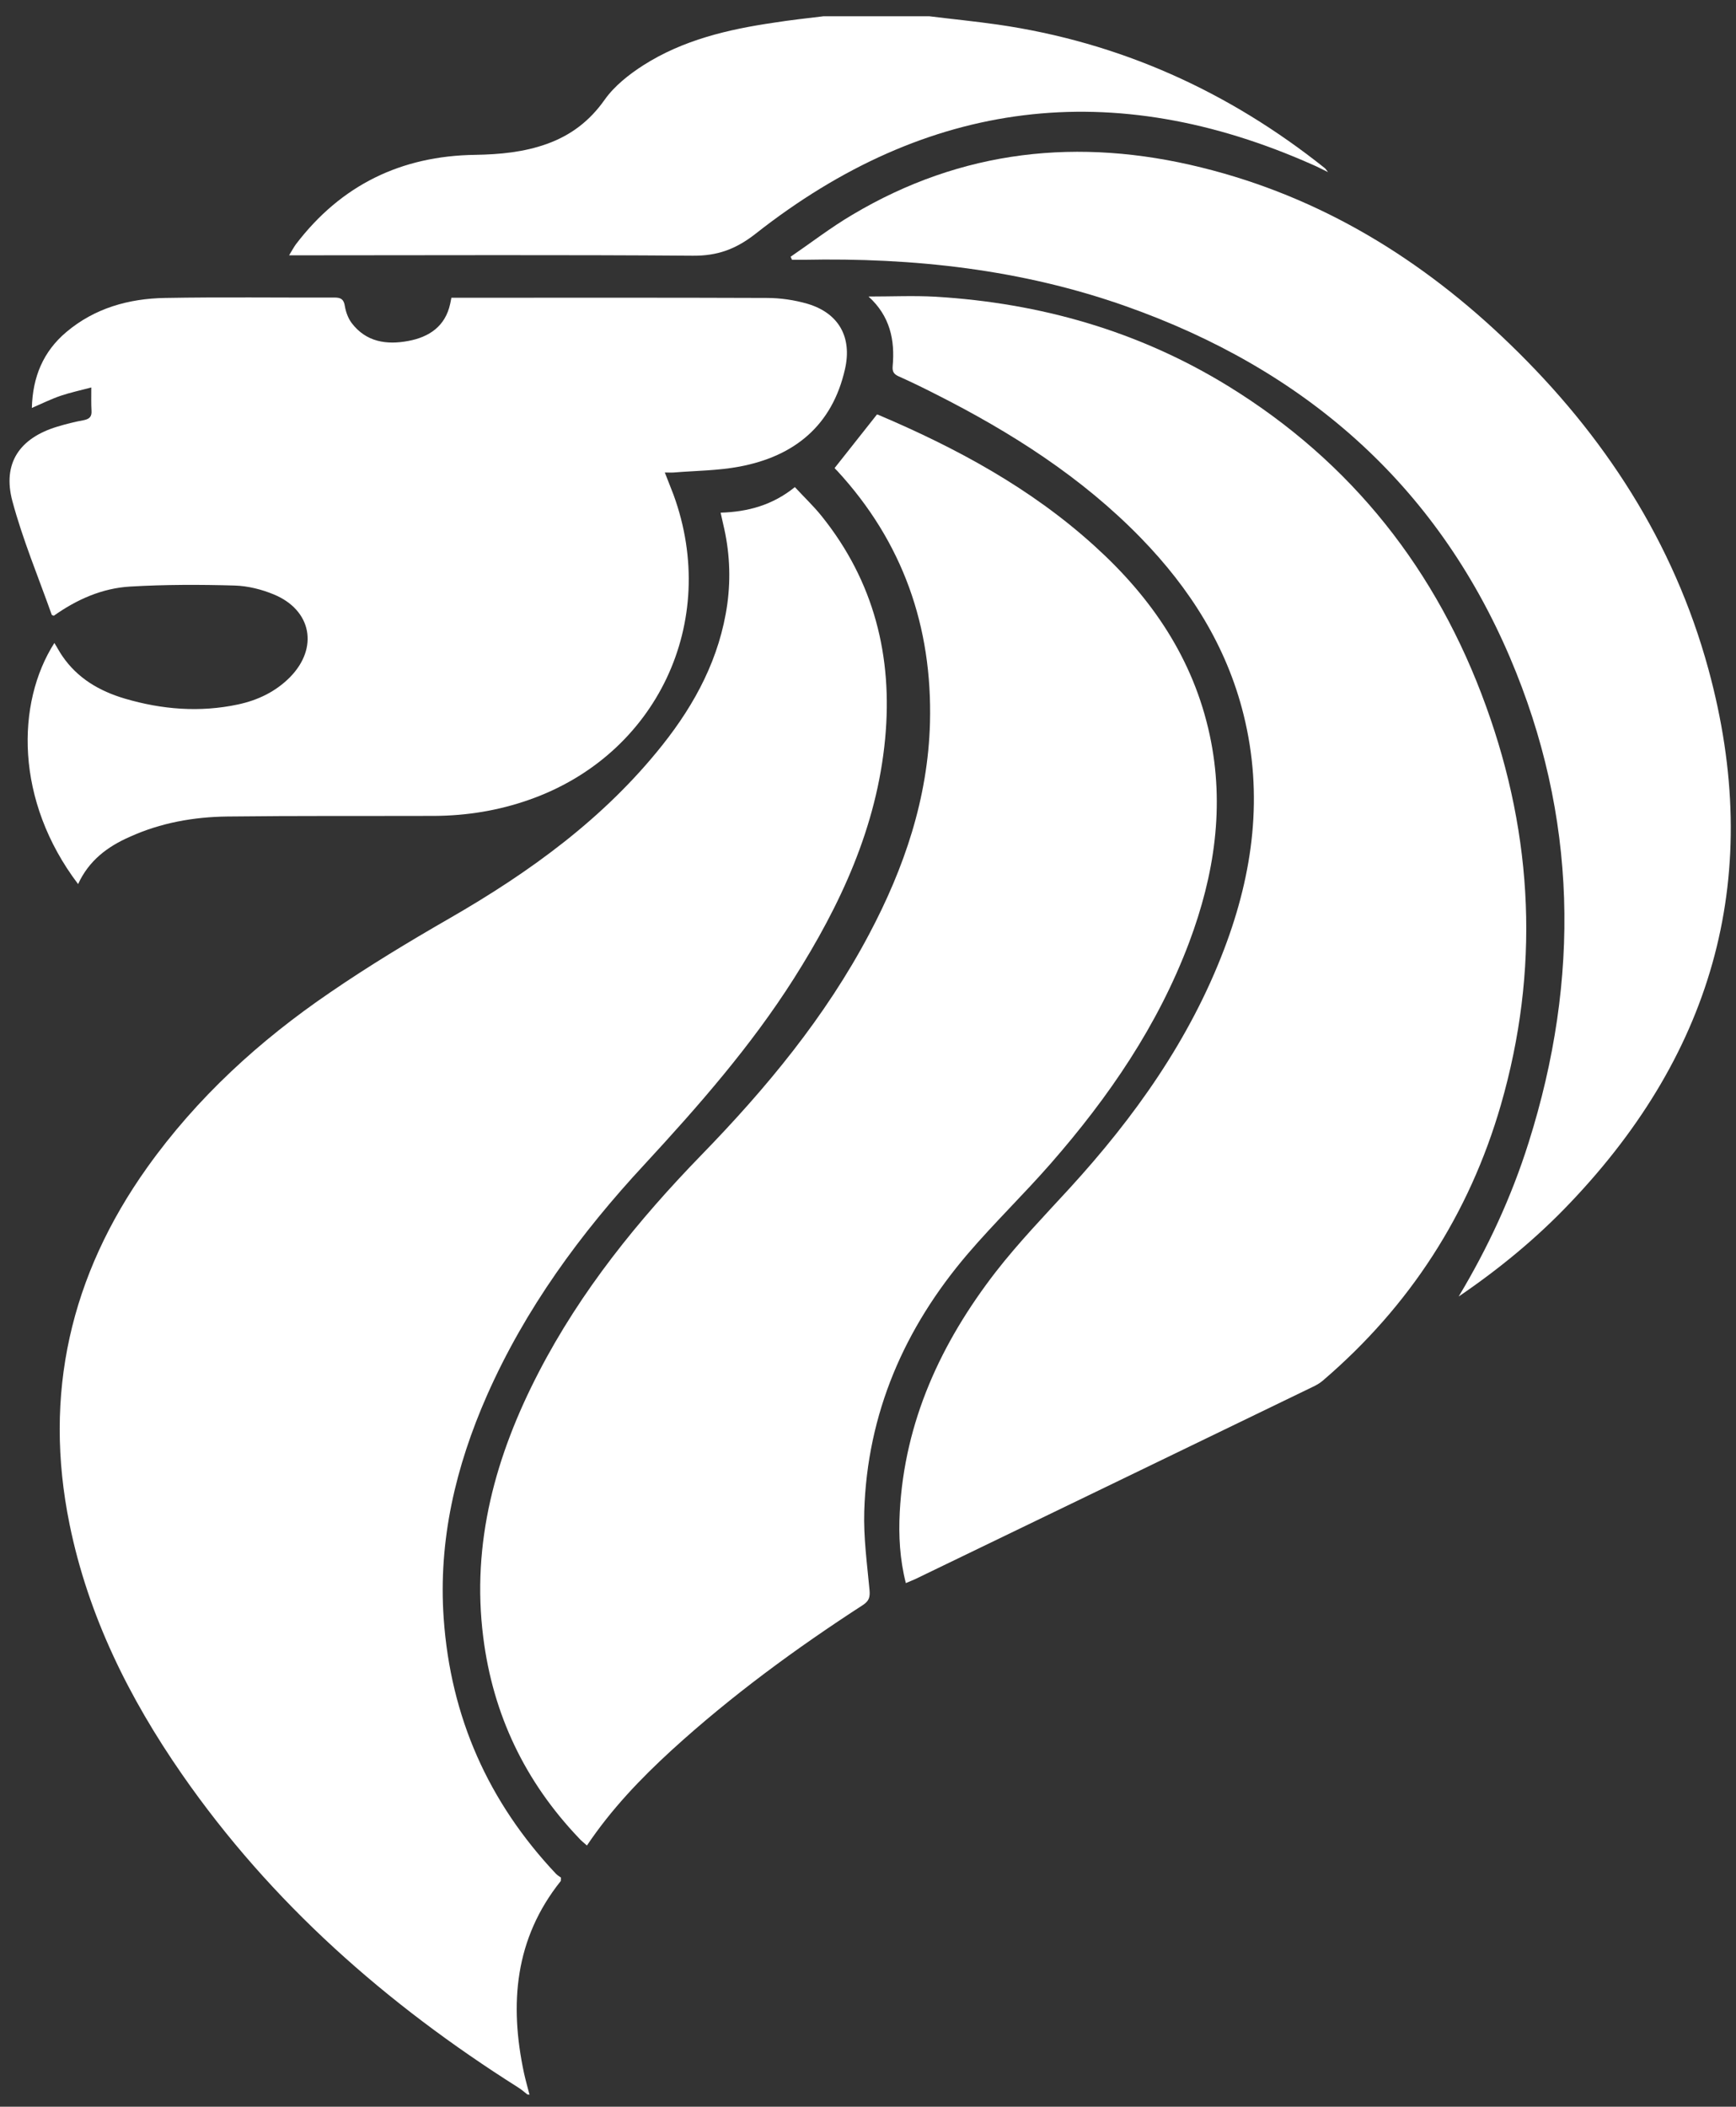
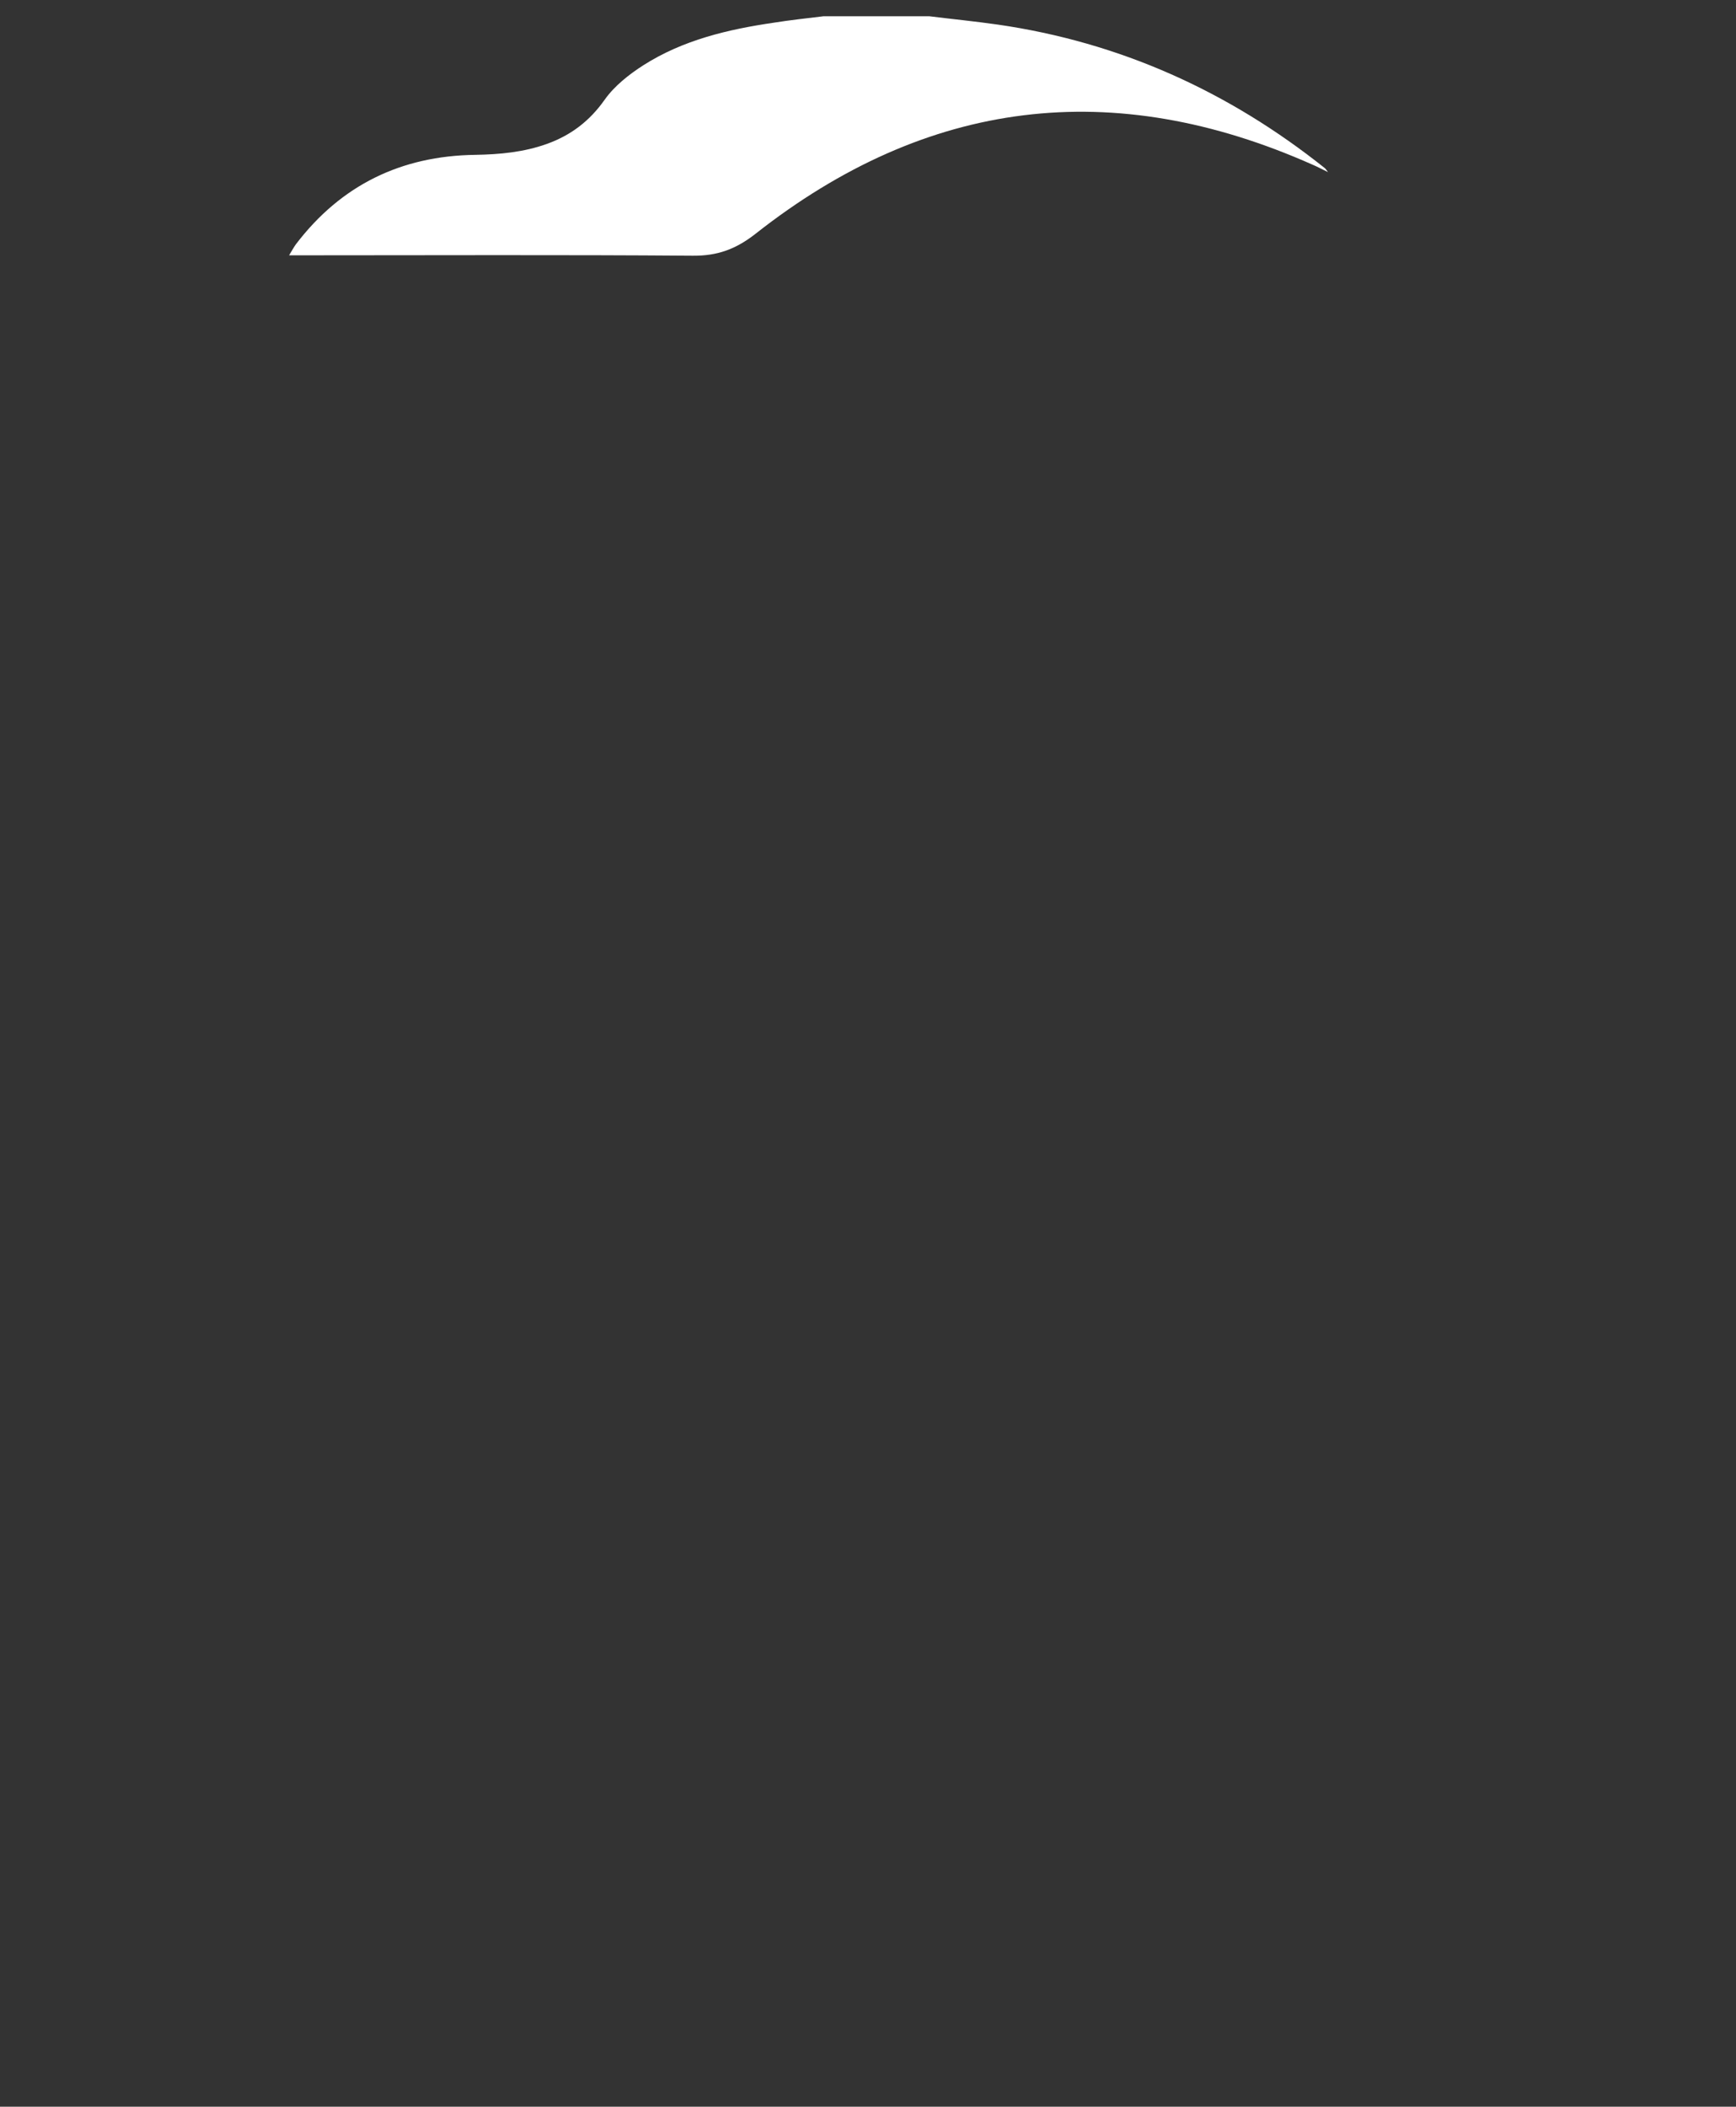
<svg xmlns="http://www.w3.org/2000/svg" id="Слой_1" x="0px" y="0px" viewBox="0 0 855.7 1038" style="enable-background:new 0 0 855.7 1038;" xml:space="preserve">
  <rect x="0" y="0" width="855.7" height="1038" fill="#333333" stroke="none" />
  <style type="text/css"> .st0{fill:#FFFFFF;} </style>
  <g>
-     <path class="st0" d="M260,1032c-1.5-1.2-3-2.5-4.6-3.5c-64.9-41-121.7-90.9-165.7-154.3c-26.1-37.6-46.2-78-55.4-123.1 c-13.1-64.2,0.4-122.7,38.2-175.8c24.6-34.5,55.4-62.6,90.2-86.3c19.1-13.1,39-25.1,59-36.6c39.6-22.8,76.1-49.2,104.8-85.3 c16.3-20.5,28.3-43.1,32-69.5c1.8-13.2,1.1-26.3-2-39.2c-0.4-1.7-0.8-3.5-1.3-5.8c13.4-0.4,25.6-3.7,36.6-12.6 c4.5,4.9,9.2,9.3,13.2,14.3c25.8,32.1,35.1,69.1,31.3,109.6c-4.1,43.6-22,82-45.1,118.4c-21.1,33.2-46.9,62.6-73.5,91.4 c-31.6,34-58.8,71.1-77.7,113.9c-15.4,35-24,71.3-21.3,109.8c3.4,48.6,22,90.5,55.4,125.9c0.8,0.8,1.9,1.4,2.4,1.8 c-0.1,1.1,0,1.5-0.1,1.7c-22.7,28.4-25.4,60.6-18.1,94.7c0.8,3.6,1.8,7.1,2.7,10.6C260.6,1032,260.3,1032,260,1032z" />
    <path class="st0" d="M458,8c11.2,1.4,22.5,2.5,33.7,4.1c60.3,8.7,113.9,32.9,161.4,70.8c0.3,0.3,0.6,0.7,1.5,1.9 c-3.2-1.5-5.3-2.7-7.5-3.6c-98.4-43.8-190.1-32.6-274.7,34c-9.7,7.6-18.8,10.9-30.9,10.8c-64-0.5-128-0.2-192-0.2c-2,0-3.9,0-7,0 c1.4-2.3,2.3-4,3.4-5.5c22.2-29.1,51.8-43.5,88.3-44c12.1-0.2,24-1.3,35.4-5.4c11.7-4.2,21-11.2,28.4-21.7 c4.8-6.8,12-12.5,19.2-17.1c19.5-12.4,41.6-17.6,64.1-20.9C389.5,9.9,397.7,9,406,8C423.3,8,440.6,8,458,8z" />
-     <path class="st0" d="M411.4,230.6c7-8.9,13.7-17.3,20.8-26.3c-0.4,0,0.1-0.1,0.5,0c38.7,16.4,75.4,36.2,106.8,64.7 c28.1,25.4,48.7,55.5,56.8,93.2c7.5,35,2.3,68.9-10.1,102c-15.4,41-39.7,76.4-68.3,109.1c-13.3,15.2-27.8,29.2-40.9,44.5 c-31.2,36.5-49.5,78.5-51,126.8c-0.4,12.9,1.4,25.9,2.6,38.8c0.3,3.5-0.2,5.3-3.1,7.3c-33.2,21.5-65,44.8-94.3,71.5 c-15.4,14.1-29.8,29.1-41.9,47.1c-1.5-1.4-2.9-2.4-4-3.7c-26.5-27.8-42.3-60.8-47.1-98.9c-5.9-46.6,6.1-89.6,27.3-130.5 c20.8-40.2,49-75,80.3-107.2c32-32.9,61-67.9,82.6-108.7c17.3-32.6,29-66.9,30-104.2c1.2-47.4-13.4-89.1-45.8-124.2 C412.1,231.5,411.7,231,411.4,230.6z" />
-     <path class="st0" d="M428.1,146.1c11.6,0,22.4-0.5,33.1,0.1c51.6,3.1,100.1,16.9,144.3,44.1c60.9,37.5,102.8,90.7,127,157.7 c23.4,64.5,26.4,130.2,7.3,196.4c-15.6,53.9-45,99.2-87.6,135.7c-1.6,1.4-3.5,2.5-5.5,3.4c-65.2,31.6-130.5,63.1-195.7,94.6 c-1.3,0.6-2.7,1.1-4.5,1.9c-3-11.8-3.6-23.4-3-35c2.4-44.8,20.4-83.5,47.3-118.3c11.2-14.4,24-27.7,36.4-41.2 c32.1-35.1,59.3-73.3,76.3-118.1c14.2-37.4,19.3-75.7,9.5-115.2c-8.4-33.9-26.5-62.3-50.6-87.1c-29.2-30-64-52.1-101-70.8 c-6.1-3.1-12.2-6.1-18.5-8.9c-2.4-1.1-3.1-2.4-2.9-4.9C441.2,167.5,438.7,155.7,428.1,146.1z" />
-     <path class="st0" d="M38.5,435.6C7.3,394.5,7.9,346.4,26.8,316.8c1.4,2.2,2.5,4.4,3.9,6.4c7.5,11,18.3,17.3,30.8,21 c18.3,5.4,37,6.9,55.8,2.9c9.8-2.1,18.6-6.3,25.7-13.5c14.1-14.4,10.6-33-8-40.7c-6-2.5-12.8-4.2-19.3-4.4 C98.5,288,81.3,288,64.2,289c-13.9,0.8-26.4,6.4-37.7,14.4c-0.4-0.2-0.9-0.3-1-0.5c-6.6-18.6-14.3-37-19.4-56 c-5-18.7,3.6-31.1,22.2-36.7c4.3-1.3,8.7-2.4,13.1-3.2c2.8-0.6,3.9-1.8,3.7-4.7c-0.2-3.4-0.1-6.9-0.1-11.4 c-5.6,1.5-10.4,2.5-15.1,4.1c-4.7,1.6-9.1,3.8-14.2,6c0.4-15.3,5.6-27.8,17-37.4c14-11.8,30.8-16.5,48.7-16.8 c27.8-0.5,55.7-0.1,83.5-0.2c3.3,0,4.6,1,5.1,4.3c0.5,2.9,1.6,5.9,3.3,8.2c7.1,9.4,17.2,10.9,27.9,8.9c10.3-1.9,18.3-7.2,20.7-18.3 c0.2-0.8,0.3-1.6,0.6-3c1.8,0,3.6,0,5.4,0c50,0,100-0.1,150,0.1c6.7,0,13.7,1,20.2,2.9c15.4,4.6,22,16.5,18.4,32.2 c-6.3,27.8-24.9,42.9-52,48c-10.6,2-21.5,2-32.3,2.9c-1.3,0.1-2.6,0-4.5,0c1.5,4,3,7.5,4.3,11c22.9,62.7-8.3,128.3-71.3,150.3 c-15.1,5.3-30.6,7.8-46.6,7.9c-34,0.1-68-0.1-102,0.3c-16.6,0.2-32.9,3.1-48.1,10C53,417.1,43.8,424,38.5,435.6z" />
-     <path class="st0" d="M719,638.8c14.4-24,26.1-49.2,34.5-75.9c25.5-80.7,24.1-160.8-9.2-238.9C707.6,238,642.5,181.8,555,150.9 c-51.4-18.2-104.7-24-158.9-22.9c-1.9,0-3.8,0-5.7,0c-0.2-0.5-0.5-1-0.7-1.5c10.1-6.9,19.8-14.4,30.3-20.6 c54-32.2,111.8-38.3,172.1-23.4C651,97,701,127.7,744.3,169.6c46.4,44.8,80.7,97.5,97.8,160.1c27.4,100.4,3.4,187.9-68.1,262.9 C757.5,610,739,625.2,719,638.8z" />
  </g>
</svg>